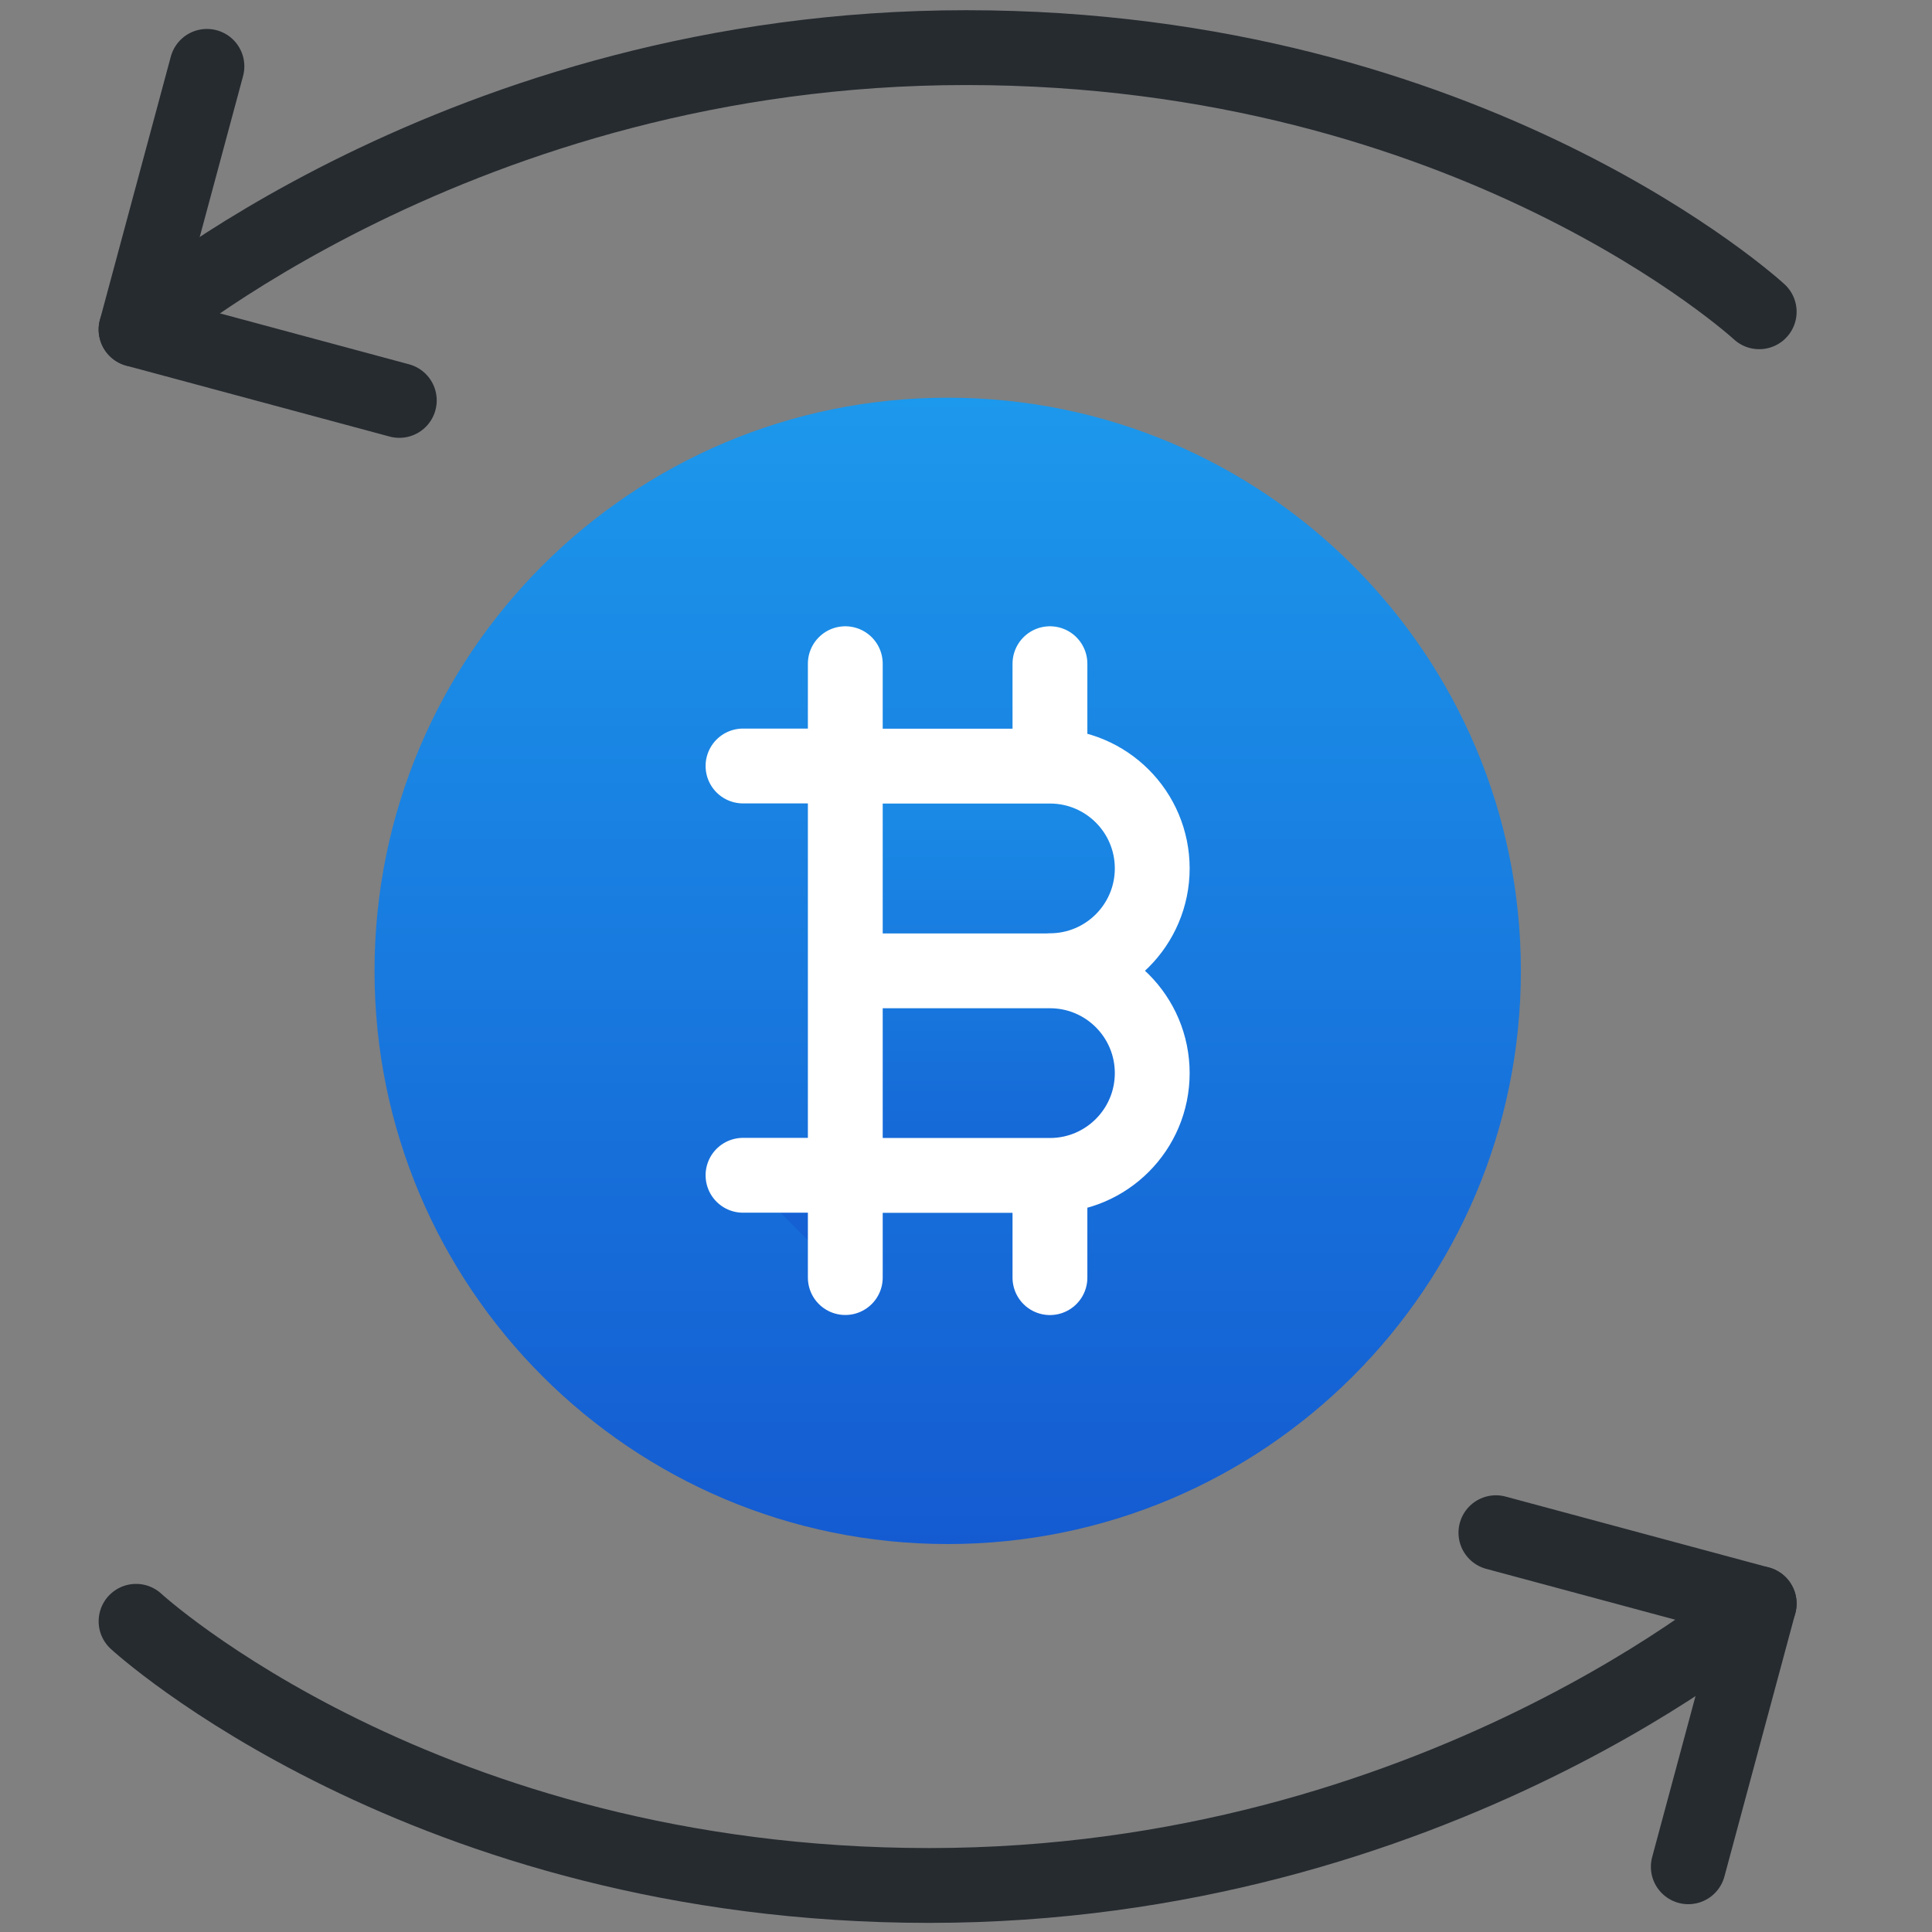
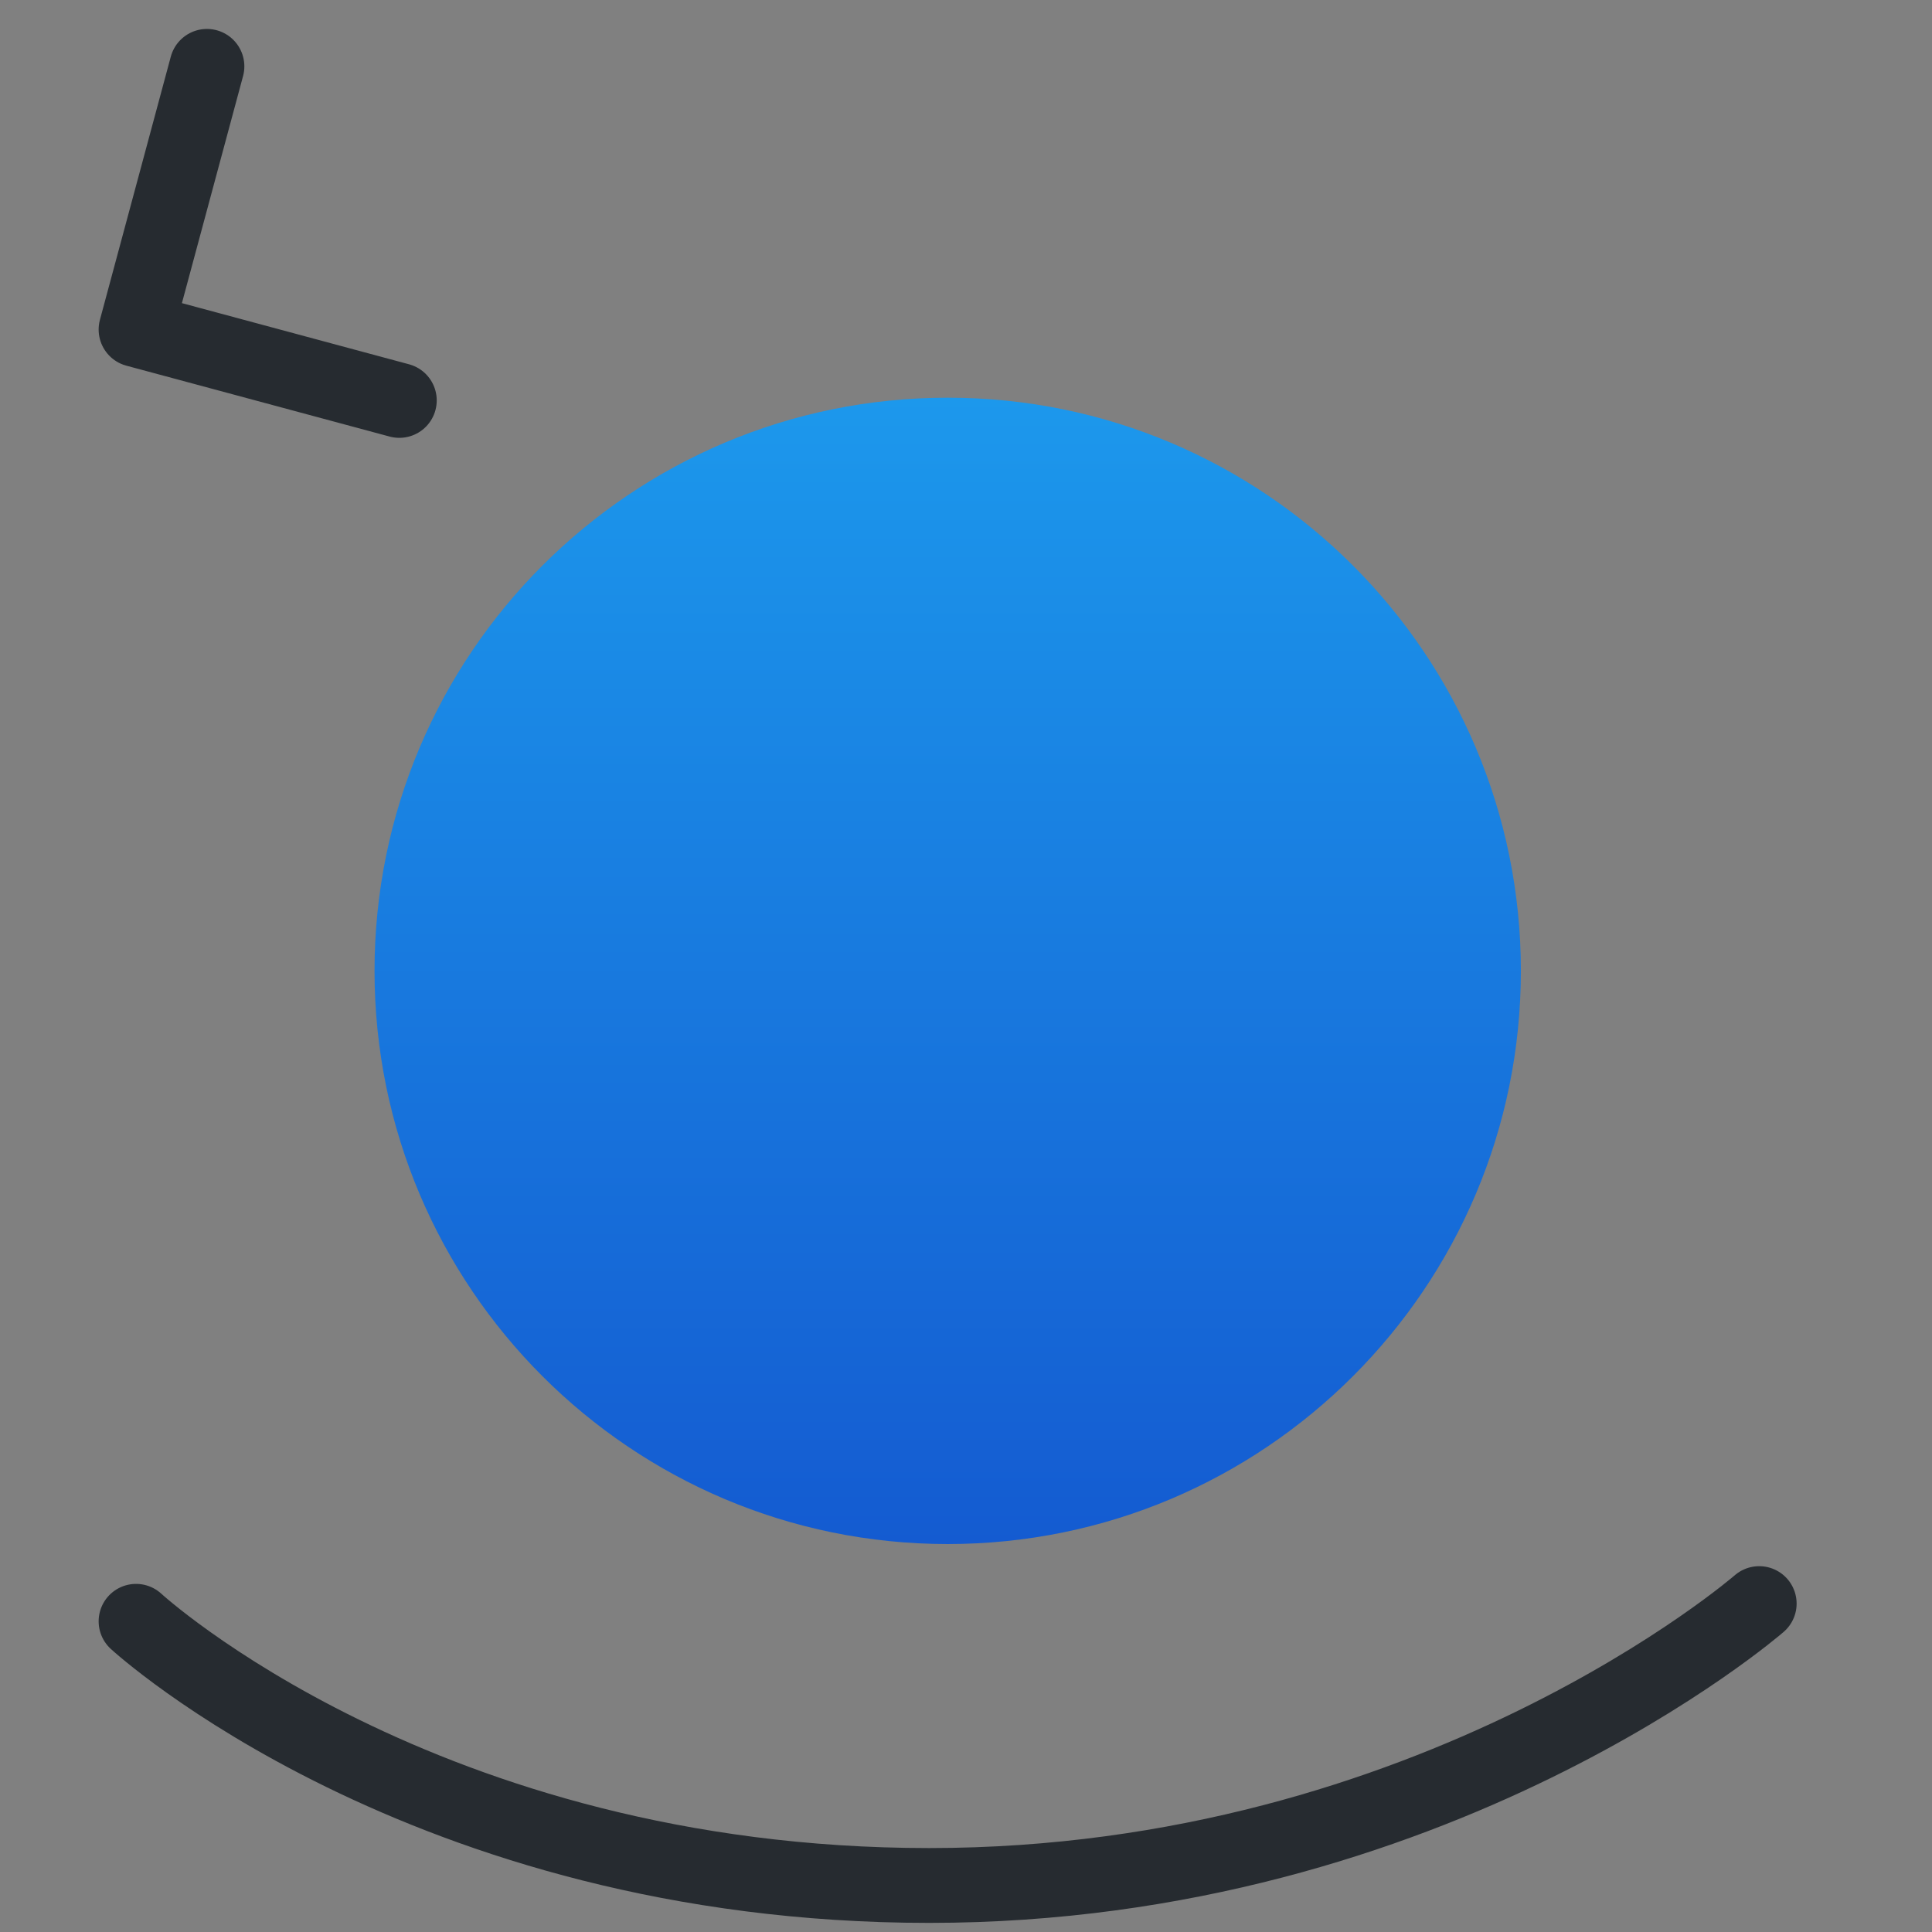
<svg xmlns="http://www.w3.org/2000/svg" width="284" height="284" viewBox="0 0 284 284" fill="none">
  <rect x="0" y="0" width="284" height="284" fill="#808080" stroke="none" />
-   <path d="M20 48.436C20 48.436 67.6 7 142.009 7C216.418 7 258.599 45.831 258.599 45.831" stroke="#262B30" stroke-width="11" stroke-linecap="round" stroke-linejoin="round" />
  <path d="M58.698 58.861L20 48.442L30.419 9.754" stroke="#262B30" stroke-width="11" stroke-linecap="round" stroke-linejoin="round" />
  <path d="M258.599 235.725C258.599 235.725 210.999 277.161 136.59 277.161C62.18 277.161 20 238.329 20 238.329" stroke="#262B30" stroke-width="11" stroke-linecap="round" stroke-linejoin="round" />
-   <path d="M219.896 225.305L258.594 235.723L248.176 274.412" stroke="#262B30" stroke-width="11" stroke-linecap="round" stroke-linejoin="round" />
  <path d="M139.31 226.972C185.843 226.972 223.566 189.25 223.566 142.717C223.566 96.183 185.843 58.461 139.31 58.461C92.777 58.461 55.055 96.183 55.055 142.717C55.055 189.25 92.777 226.972 139.31 226.972Z" fill="url(#paint0_linear_747_137)" />
-   <path d="M124.257 142.71H154.34C162.65 142.71 169.376 149.446 169.376 157.746C169.376 166.047 162.64 172.783 154.34 172.783H124.257V112.618H154.34C162.65 112.618 169.376 119.354 169.376 127.654C169.376 135.955 162.64 142.691 154.34 142.691M109.221 172.764H124.257V187.8" fill="url(#paint1_linear_747_137)" />
-   <path d="M124.257 142.71H154.34C162.65 142.71 169.376 149.446 169.376 157.746C169.376 166.047 162.64 172.783 154.34 172.783H124.257V112.618H154.34C162.65 112.618 169.376 119.354 169.376 127.654C169.376 135.955 162.64 142.691 154.34 142.691M154.34 172.773V187.81M124.257 97.562V112.599H109.221M154.34 97.562V112.599M109.221 172.764H124.257V187.8" stroke="white" stroke-width="11" stroke-linecap="round" stroke-linejoin="round" />
  <defs>
    <linearGradient id="paint0_linear_747_137" x1="139.31" y1="58.461" x2="139.31" y2="226.972" gradientUnits="userSpaceOnUse">
      <stop stop-color="#1C98EC" />
      <stop offset="1" stop-color="#145BD1" />
    </linearGradient>
    <linearGradient id="paint1_linear_747_137" x1="139.298" y1="97.562" x2="139.298" y2="187.81" gradientUnits="userSpaceOnUse">
      <stop stop-color="#1C98EC" />
      <stop offset="1" stop-color="#145BD1" />
    </linearGradient>
  </defs>
</svg>